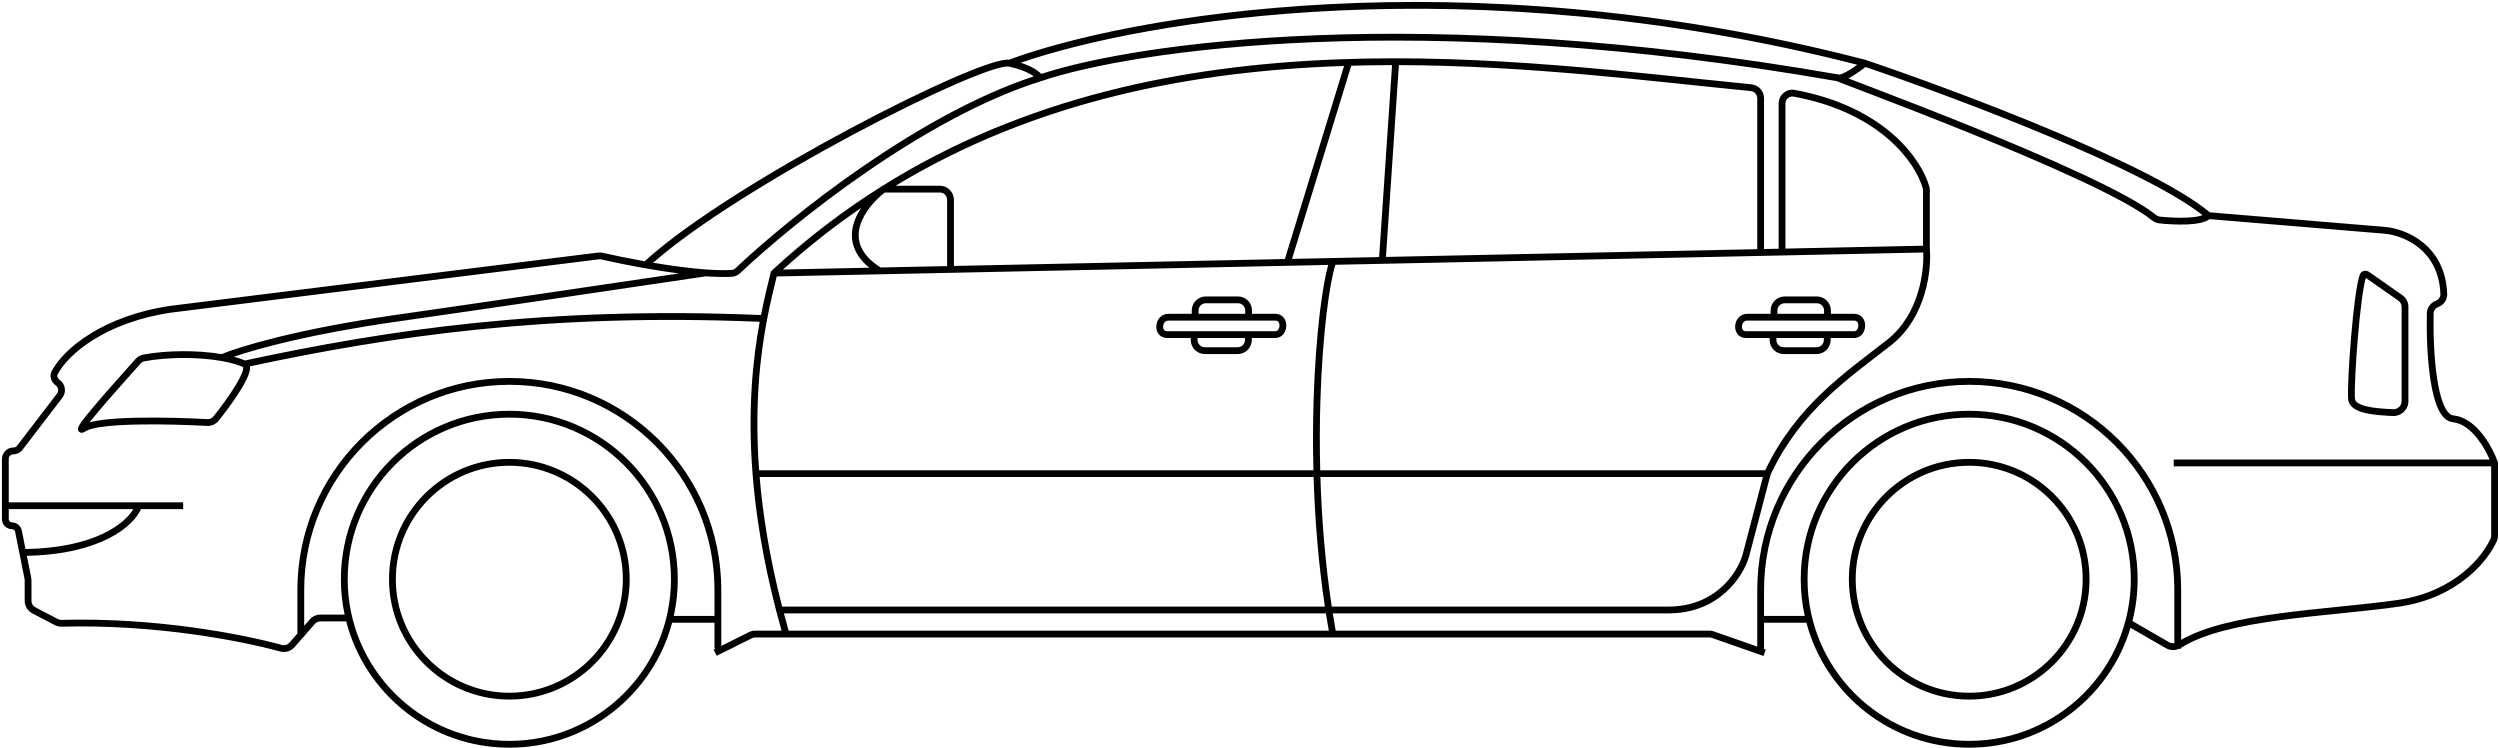
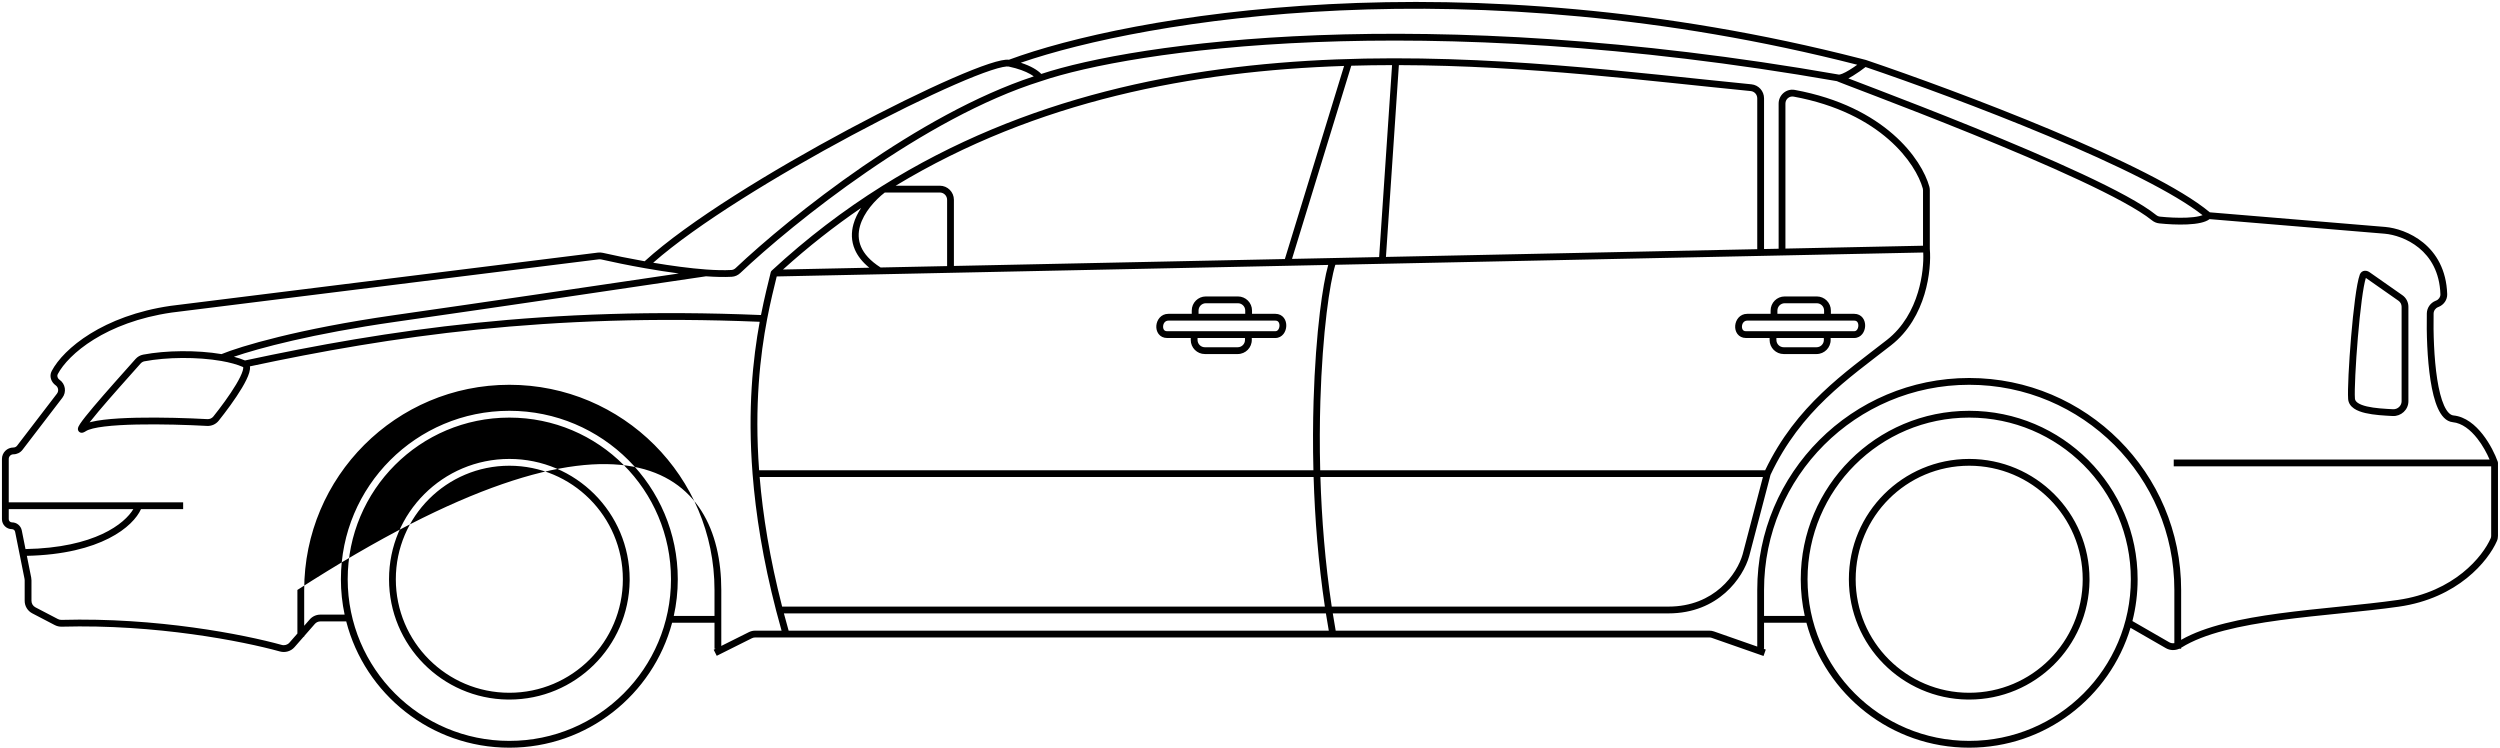
<svg xmlns="http://www.w3.org/2000/svg" width="1839" height="550" viewBox="0 0 1839 550" fill="none">
-   <path d="M742.192 43.938C829.081 11.778 1074.13 -32.616 1368.98 43.185L1372.46 44.084L1372.63 44.135C1406.11 55.458 1458.93 74.656 1508.6 95.457C1533.44 105.858 1557.52 116.67 1578.02 127.111C1598.09 137.33 1614.87 147.269 1625.56 156.185L1754.58 166.937L1754.59 166.938C1762.2 167.6 1773.24 170.871 1782.57 178.518C1791.99 186.234 1799.57 198.337 1800.16 216.353C1800.3 220.603 1797.6 224.257 1793.84 225.761L1793.49 225.901C1791.51 226.694 1790.21 228.56 1790.16 230.643C1789.89 244.609 1790.41 263.451 1792.81 278.929C1794.02 286.688 1795.67 293.437 1797.85 298.274C1800.11 303.277 1802.52 305.373 1804.77 305.599C1813.66 306.487 1820.93 312.715 1826.28 319.551C1831.69 326.449 1835.49 334.419 1837.37 339.702C1837.46 339.971 1837.51 340.253 1837.51 340.538V394.127C1837.51 395.397 1837.29 396.72 1836.73 397.979C1830.32 412.586 1808.13 440.045 1764.56 446.27C1751.31 448.163 1736.76 449.657 1721.91 451.17C1707.05 452.685 1691.87 454.218 1677.26 456.193C1647.93 460.159 1621.39 465.855 1604.61 476.398C1604.55 476.432 1604.5 476.463 1604.45 476.495V477.229H1603.03C1599.95 478.567 1596.32 478.573 1593.23 476.794L1567.21 461.816C1551.88 512.833 1504.55 550 1448.54 550C1391.17 550 1342.91 511.015 1328.8 458.095H1297.63V477.229H1297.22L1298.9 477.82L1297.25 482.539L1259.18 469.214C1258.61 469.014 1258.01 468.912 1257.41 468.912H555.507C554.674 468.912 553.852 469.106 553.107 469.479L527.233 482.416L524.997 477.943L526.425 477.229H525.582V458.095H494.405C480.297 511.015 432.039 550 374.673 550C316.952 550 268.449 510.532 254.68 457.111H235.65C234.103 457.111 232.63 457.78 231.611 458.944L223.764 467.912V468.379H223.355L216.652 476.04C213.967 479.108 209.775 480.29 205.898 479.218C178.197 471.558 114.629 459.08 45.402 460.983C43.633 461.032 41.867 460.633 40.285 459.808L23.723 451.167C20.298 449.38 18.151 445.838 18.151 441.976V426.872C18.151 426.519 18.116 426.166 18.047 425.819L14.267 406.915L11.114 391.157C10.893 390.053 9.923 389.257 8.797 389.257C4.73 389.257 1.434 385.96 1.434 381.894V337.612C1.434 332.959 5.206 329.188 9.859 329.188C10.925 329.187 11.93 328.691 12.578 327.845L41.895 289.569C43.378 287.634 42.948 284.853 40.951 283.455C37.745 281.211 35.971 276.831 38.057 272.888C46.796 256.369 75.912 232.189 125.515 224.974L125.565 224.967L439.847 185.804C441.057 185.653 442.279 185.718 443.461 185.988C451.31 187.781 462.234 190.051 474.201 192.18C506.202 162.977 568.003 125.216 624.136 95.191C652.511 80.014 679.524 66.768 700.636 57.555C711.186 52.95 720.303 49.334 727.4 46.989C730.945 45.818 734.034 44.948 736.572 44.433C738.656 44.01 740.605 43.775 742.192 43.938ZM374.673 307.186C309.002 307.186 255.766 360.422 255.766 426.093C255.766 491.763 309.002 545 374.673 545C440.343 545 493.58 491.763 493.58 426.093C493.58 360.422 440.343 307.186 374.673 307.186ZM1448.54 307.186C1382.87 307.186 1329.63 360.422 1329.63 426.093C1329.63 491.763 1382.87 545 1448.54 545C1514.21 545 1567.44 491.763 1567.44 426.093C1567.44 360.422 1514.21 307.186 1448.54 307.186ZM374.673 337.588C423.552 337.588 463.178 377.213 463.179 426.093L463.172 427.237C462.559 475.59 423.171 514.598 374.673 514.599L373.529 514.592C325.177 513.979 286.168 474.591 286.168 426.093C286.168 377.213 325.793 337.588 374.673 337.588ZM1448.54 337.588C1497.42 337.588 1537.04 377.213 1537.04 426.093L1537.04 427.237C1536.42 475.59 1497.04 514.598 1448.54 514.599L1447.39 514.592C1399.04 513.979 1360.03 474.591 1360.03 426.093C1360.03 377.213 1399.66 337.588 1448.54 337.588ZM374.673 342.588C328.555 342.588 291.168 379.975 291.168 426.093C291.168 472.211 328.554 509.598 374.673 509.599C420.791 509.598 458.178 472.211 458.179 426.093C458.178 379.975 420.791 342.588 374.673 342.588ZM1448.54 342.588C1402.42 342.588 1365.03 379.975 1365.03 426.093C1365.03 472.211 1402.42 509.598 1448.54 509.599C1494.66 509.598 1532.04 472.211 1532.04 426.093C1532.04 379.975 1494.66 342.588 1448.54 342.588ZM1351.21 59.692C1041.81 5.585 831.879 37.256 765.884 59.688C765.864 59.694 765.845 59.701 765.825 59.707C722.847 73.138 677.352 99.119 637.622 126.458C597.915 153.782 564.109 182.362 544.529 200.862C542.839 202.459 540.673 203.459 538.277 203.595C532.752 203.907 526.282 203.739 519.334 203.243C472.63 210.205 361.917 226.598 290.454 236.807C230.026 245.439 190.26 256.17 172.051 262.421C175.012 263.208 177.76 264.117 180.218 265.155C284.911 242.688 401.389 225.115 559.781 231.743C562.327 218.776 565.01 208.301 566.955 200.306L567.005 200.128C567.136 199.721 567.371 199.353 567.687 199.061C593.65 175.041 620.756 154.503 648.694 136.991C859.049 5.142 1116.46 45.085 1288.32 62.015C1293.66 62.54 1297.63 67.019 1297.63 72.337V183.188L1308.36 182.965V76.198C1308.36 69.924 1313.97 64.983 1320.27 66.143C1386.58 78.352 1413.65 117.174 1419.24 137.357C1419.48 138.23 1419.57 139.082 1419.57 139.911V183.092C1420.23 190.782 1419.6 203.335 1415.63 216.493C1411.63 229.733 1404.18 243.762 1391.07 254.003C1359.5 278.667 1324.72 301.867 1302.4 349.268L1286.73 409.026C1286.72 409.042 1286.72 409.057 1286.72 409.072C1282.24 424.913 1264.09 451.211 1227.27 451.211H980.397C981.068 455.452 981.78 459.687 982.534 463.912H1257.41C1258.57 463.912 1259.73 464.109 1260.83 464.494L1292.63 475.623V433.96C1292.63 347.854 1362.43 278.051 1448.54 278.051C1534.64 278.051 1604.45 347.854 1604.45 433.96V470.666C1622.28 460.454 1648.64 455.018 1676.59 451.239C1691.29 449.251 1706.56 447.709 1721.41 446.196C1736.27 444.681 1750.72 443.196 1763.85 441.319C1805.51 435.368 1826.35 409.184 1832.15 395.968C1832.39 395.435 1832.51 394.813 1832.51 394.127V343.038H1599V338.038H1831.34C1829.38 333.445 1826.32 327.701 1822.35 322.633C1817.29 316.176 1811.13 311.259 1804.28 310.574C1799.14 310.06 1795.67 305.608 1793.29 300.329C1790.84 294.884 1789.1 287.616 1787.87 279.696C1785.4 263.815 1784.89 244.65 1785.17 230.544C1785.25 226.403 1787.83 222.778 1791.63 221.259L1791.98 221.119C1793.98 220.32 1795.23 218.463 1795.17 216.518C1794.62 200.002 1787.75 189.226 1779.41 182.385C1770.98 175.477 1760.94 172.509 1754.17 171.918V171.919L1625.39 161.188C1623.64 162.493 1621.32 163.319 1618.93 163.873C1615.99 164.555 1612.54 164.92 1608.99 165.081C1601.87 165.404 1594.04 164.922 1588.37 164.325C1586.26 164.103 1584.43 163.272 1582.86 162C1573.15 154.157 1553.61 143.76 1529.55 132.526C1505.59 121.334 1477.39 109.428 1450.57 98.548C1423.75 87.67 1398.33 77.828 1379.9 70.764C1370.71 67.237 1363.22 64.391 1358.22 62.469C1355.72 61.507 1353.81 60.767 1352.6 60.28C1352.01 60.043 1351.54 59.846 1351.24 59.707C1351.23 59.703 1351.22 59.697 1351.21 59.692ZM442.348 190.862C441.727 190.72 441.09 190.688 440.465 190.766L126.215 229.924C77.731 236.981 50.27 260.495 42.477 275.227C41.817 276.473 42.215 278.236 43.819 279.359C48.147 282.389 49.078 288.415 45.865 292.609L16.548 330.885C14.954 332.966 12.481 334.187 9.859 334.188C7.968 334.188 6.434 335.721 6.434 337.612V369.507H134.725V374.507H103.72C98.022 387.225 74.497 407.64 19.757 408.876L22.95 424.839C23.084 425.508 23.151 426.189 23.151 426.872V441.976C23.151 443.975 24.263 445.809 26.036 446.733L42.599 455.375C43.413 455.8 44.334 456.011 45.266 455.985C115.085 454.066 179.154 466.635 207.231 474.399C209.311 474.974 211.505 474.329 212.89 472.747L218.764 466.033V433.96C218.764 347.854 288.567 278.051 374.673 278.051C460.779 278.051 530.582 347.854 530.582 433.96V475.15L550.871 465.007C552.31 464.287 553.898 463.912 555.507 463.912H574.923C573.53 458.986 572.213 454.129 570.97 449.34C561.169 411.587 555.906 378.065 553.595 348.601C549.849 300.862 553.856 263.81 558.837 236.708C402.658 230.241 287.433 247.385 183.863 269.488C184.069 270.97 183.788 272.599 183.327 274.164C182.385 277.364 180.388 281.295 177.966 285.363C173.087 293.558 166.078 302.974 160.821 309.526C158.732 312.13 155.542 313.483 152.268 313.305C138.252 312.54 118.333 311.896 100.631 312.282C91.775 312.476 83.525 312.926 76.866 313.738C73.536 314.144 70.648 314.636 68.304 315.217C65.916 315.809 64.273 316.452 63.306 317.073C62.606 317.523 61.88 317.936 61.211 318.155C60.904 318.256 60.314 318.418 59.628 318.31C59.246 318.249 58.781 318.095 58.347 317.753C57.902 317.402 57.619 316.955 57.465 316.517C57.192 315.742 57.33 315.045 57.405 314.736C57.497 314.359 57.642 314.005 57.779 313.712C58.058 313.118 58.462 312.447 58.925 311.746C60.772 308.95 64.401 304.44 68.84 299.183C77.769 288.607 90.37 274.551 99.686 264.085C101.137 262.455 103.085 261.288 105.297 260.867C122.059 257.675 144.966 257.438 162.948 260.479C176.495 254.875 219.288 241.922 289.747 231.856C352.679 222.866 446.066 209.078 499.347 201.162C491.031 200.072 482.565 198.732 474.545 197.32C462.02 195.116 450.541 192.734 442.348 190.862ZM1448.54 283.051C1365.19 283.051 1297.63 350.615 1297.63 433.96V453.095H1327.58C1325.65 444.402 1324.63 435.367 1324.63 426.093C1324.63 357.661 1380.11 302.186 1448.54 302.186C1516.97 302.186 1572.44 357.661 1572.44 426.093C1572.44 436.707 1571.11 447.01 1568.6 456.843L1595.72 472.461C1596.83 473.1 1598.14 473.312 1599.45 473.107V433.96C1599.45 350.615 1531.88 283.051 1448.54 283.051ZM576.633 451.211C577.739 455.392 578.899 459.626 580.12 463.912H977.455C976.707 459.686 976.001 455.451 975.336 451.211H576.633ZM374.673 283.051C291.328 283.051 223.764 350.615 223.764 433.96V460.319L227.849 455.651C229.817 453.402 232.661 452.111 235.65 452.111H253.504C251.711 443.722 250.766 435.018 250.766 426.093C250.766 357.661 306.241 302.186 374.673 302.186C443.105 302.186 498.58 357.661 498.58 426.093C498.58 435.367 497.559 444.403 495.627 453.095H525.582V433.96C525.582 350.615 458.018 283.051 374.673 283.051ZM558.799 350.905C561.151 378.928 566.205 410.645 575.329 446.211H974.57C969.742 413.897 967.216 381.42 966.282 350.905H558.799ZM971.285 350.905C972.225 381.439 974.765 413.928 979.625 446.211H1227.27C1261.25 446.211 1277.84 422.051 1281.9 407.732L1296.8 350.905H971.285ZM6.434 381.894C6.434 383.199 7.492 384.257 8.797 384.257C12.307 384.257 15.329 386.735 16.018 390.177L18.761 403.896C69.921 402.947 91.759 385.119 98.082 374.507H6.434V381.894ZM699.244 200.685L647.125 201.773L571.355 203.354C569.342 211.568 566.727 221.995 564.281 234.801C559.21 261.35 554.881 298.116 558.404 345.905H966.144C965.695 328.056 965.784 310.928 966.266 294.958C967.026 269.781 968.761 247.456 970.907 229.687C972.743 214.483 974.894 202.487 977.029 194.885L699.244 200.685ZM982.271 194.775C980.136 201.748 977.84 213.986 975.872 230.286C973.746 247.891 972.02 270.065 971.264 295.108C970.783 311.036 970.696 328.114 971.146 345.905H1298.46C1321.42 298.033 1356.98 274.292 1388 250.062C1400.06 240.636 1407.04 227.621 1410.84 215.047C1414.25 203.751 1415.06 192.952 1414.73 185.744L982.271 194.775ZM162.812 265.525C145.308 262.456 122.616 262.659 106.231 265.779C105.17 265.982 104.186 266.551 103.421 267.41C94.075 277.908 81.535 291.897 72.66 302.408C69.982 305.58 67.672 308.396 65.894 310.684C66.288 310.573 66.691 310.466 67.101 310.364C69.711 309.717 72.815 309.196 76.261 308.775C83.154 307.935 91.591 307.479 100.521 307.284C118.393 306.894 138.448 307.543 152.54 308.312C154.264 308.406 155.878 307.698 156.921 306.397C162.113 299.926 168.961 290.716 173.67 282.806C176.042 278.821 177.771 275.329 178.53 272.752C178.915 271.444 178.976 270.612 178.911 270.166C178.902 270.103 178.89 270.056 178.881 270.023C174.613 268.136 169.099 266.628 162.812 265.525ZM1739.43 199.174C1740.84 199.046 1742.13 199.604 1743.09 200.271L1767.2 217.15C1769.97 219.09 1771.62 222.261 1771.62 225.644V295.205C1771.62 301.44 1766.18 306.338 1760.07 306.027C1753.9 305.713 1746.22 305.304 1739.99 303.846C1736.88 303.118 1733.91 302.083 1731.63 300.52C1729.29 298.915 1727.52 296.627 1727.29 293.514C1726.83 287.041 1727.82 267.258 1729.47 247.765C1730.3 237.971 1731.3 228.167 1732.38 220.034C1733.44 212.011 1734.63 205.32 1735.88 201.961L1736 201.667C1736.65 200.23 1737.9 199.313 1739.43 199.174ZM1740.32 204.436C1739.36 207.44 1738.33 213.208 1737.33 220.693C1736.27 228.72 1735.28 238.439 1734.45 248.186C1732.8 267.774 1731.85 287.148 1732.28 293.157C1732.37 294.333 1732.99 295.384 1734.46 296.396C1736 297.449 1738.27 298.308 1741.13 298.978C1746.84 300.314 1754.05 300.713 1760.33 301.033C1763.7 301.205 1766.62 298.459 1766.62 295.205V225.644C1766.62 223.892 1765.77 222.251 1764.33 221.247L1740.32 204.436ZM910.621 218.064C916.347 218.064 920.988 222.706 920.988 228.432V230.849H938.156C940.886 230.849 943.046 231.998 944.438 233.838C945.767 235.595 946.265 237.799 946.187 239.837C946.108 241.878 945.444 244.003 944.137 245.675C942.789 247.398 940.744 248.633 938.156 248.633H920.796L920.821 249.85C920.942 255.658 916.266 260.434 910.456 260.434H886.282C880.557 260.433 875.915 255.792 875.915 250.066V248.633H858.502C855.777 248.633 853.605 247.485 852.224 245.627C850.901 243.849 850.442 241.618 850.601 239.549C850.913 235.489 853.847 230.849 859.485 230.849H876.653V228.432C876.653 222.706 881.295 218.064 887.021 218.064H910.621ZM1336.43 218.064C1342.16 218.065 1346.8 222.706 1346.8 228.432V230.849H1363.97C1366.7 230.849 1368.85 231.998 1370.25 233.838C1371.58 235.595 1372.07 237.799 1372 239.837C1371.92 241.878 1371.25 244.003 1369.95 245.675C1368.6 247.398 1366.55 248.633 1363.97 248.633H1346.6L1346.63 249.85C1346.75 255.658 1342.07 260.434 1336.26 260.434H1312.09C1306.37 260.434 1301.72 255.792 1301.72 250.066V248.633H1284.31C1281.59 248.633 1279.41 247.485 1278.03 245.627C1276.71 243.849 1276.25 241.618 1276.41 239.549C1276.72 235.489 1279.66 230.849 1285.29 230.849H1302.46V228.432C1302.46 222.706 1307.1 218.065 1312.83 218.064H1336.43ZM880.915 250.066C880.915 253.03 883.318 255.433 886.282 255.434H910.456C913.464 255.434 915.885 252.961 915.822 249.954L915.795 248.633H880.915V250.066ZM1306.72 250.066C1306.72 253.03 1309.13 255.434 1312.09 255.434H1336.26C1339.27 255.434 1341.69 252.961 1341.63 249.954L1341.6 248.633H1306.72V250.066ZM859.485 235.849C857.257 235.849 855.766 237.6 855.586 239.932C855.499 241.059 855.776 242.025 856.236 242.644C856.637 243.182 857.294 243.633 858.502 243.633H938.156C939.01 243.633 939.67 243.269 940.197 242.595C940.764 241.87 941.146 240.799 941.19 239.645C941.235 238.487 940.933 237.494 940.449 236.854C940.028 236.297 939.36 235.849 938.156 235.849H859.485ZM1285.29 235.849C1283.07 235.849 1281.57 237.6 1281.39 239.932C1281.31 241.059 1281.58 242.025 1282.04 242.644C1282.45 243.182 1283.1 243.633 1284.31 243.633H1363.97C1364.82 243.633 1365.48 243.269 1366.01 242.595C1366.57 241.87 1366.95 240.799 1367 239.645C1367.04 238.487 1366.74 237.494 1366.26 236.854C1365.84 236.297 1365.17 235.849 1363.97 235.849H1285.29ZM887.021 223.064C884.056 223.064 881.653 225.467 881.653 228.432V230.849H915.988V228.432C915.988 225.467 913.585 223.064 910.621 223.064H887.021ZM1312.83 223.064C1309.86 223.065 1307.46 225.467 1307.46 228.432V230.849H1341.8V228.432C1341.8 225.467 1339.39 223.065 1336.43 223.064H1312.83ZM741.946 48.95C741.317 48.818 739.932 48.852 737.567 49.332C735.299 49.792 732.418 50.598 728.97 51.737C722.08 54.014 713.12 57.561 702.635 62.137C681.676 71.284 654.787 84.467 626.494 99.601C572.051 128.721 512.731 164.894 480.481 193.267C493.519 195.457 507.303 197.361 519.412 198.238C526.35 198.741 532.688 198.904 537.995 198.604C539.14 198.539 540.208 198.067 541.096 197.229C560.853 178.56 594.858 149.816 634.788 122.339C673.511 95.693 717.941 70.144 760.438 56.184C759.705 55.643 758.79 55.044 757.664 54.414C754.295 52.532 749.213 50.48 741.946 48.95ZM633.437 152.96C613.786 166.398 594.594 181.44 575.976 198.257L639.451 196.932C634.302 192.731 630.859 188.255 628.848 183.614C626.095 177.263 626.132 170.858 627.8 164.9C628.982 160.677 630.991 156.653 633.437 152.96ZM650.866 141.609C643.678 147.172 635.399 156.302 632.614 166.248C631.201 171.296 631.214 176.5 633.436 181.626C635.61 186.644 640.005 191.823 647.769 196.758L696.692 195.737V146.977C696.692 144.012 694.289 141.609 691.325 141.609H650.866ZM988.713 48.505C878.188 52.208 762.947 73.716 658.855 136.609H691.325C697.051 136.609 701.692 141.251 701.692 146.977V195.633L945.146 190.549L988.713 48.505ZM1024 47.9C1014.04 47.915 1004.04 48.056 993.991 48.342L950.41 190.439L980.391 189.813L1014.49 189.101L1024 47.9ZM1019.5 188.996L1292.63 183.293V72.337C1292.63 69.547 1290.56 67.26 1287.83 66.99C1213.5 59.668 1123.76 48.162 1029.01 47.903L1019.5 188.996ZM1319.36 71.061C1316.26 70.49 1313.36 72.916 1313.36 76.198V182.86L1414.57 180.747V139.911C1414.57 139.454 1414.52 139.06 1414.42 138.692C1409.39 120.53 1383.98 82.957 1319.36 71.061ZM1372.31 49.308C1369.81 51.249 1366.33 53.756 1362.93 55.82C1361.84 56.481 1360.73 57.107 1359.66 57.662C1359.77 57.708 1359.89 57.754 1360.01 57.801C1365.03 59.727 1372.46 62.557 1381.69 66.096C1400.13 73.164 1425.59 83.019 1452.45 93.914C1479.3 104.807 1507.59 116.751 1531.67 127.996C1555.66 139.2 1575.75 149.828 1586 158.109C1586.9 158.837 1587.84 159.241 1588.9 159.353C1594.41 159.933 1601.98 160.393 1608.76 160.086C1612.15 159.932 1615.27 159.588 1617.8 159.002C1618.73 158.786 1619.54 158.545 1620.22 158.293C1609.92 150.183 1594.42 141.073 1575.75 131.566C1555.41 121.202 1531.45 110.443 1506.67 100.069C1457.76 79.586 1405.76 60.655 1372.31 49.308ZM1366.2 47.632C1080.6 -25.426 842.324 14.669 750.896 46.142C754.675 47.362 757.712 48.714 760.104 50.05C762.735 51.52 764.685 53.028 765.96 54.389C834.809 31.647 1044.91 0.974 1352.6 54.858L1352.59 54.859L1352.66 54.869L1352.76 54.879C1353.06 54.886 1353.85 54.776 1355.26 54.201C1356.73 53.602 1358.48 52.668 1360.33 51.545C1362.33 50.336 1364.36 48.95 1366.2 47.632Z" fill="black" />
+   <path d="M742.192 43.938C829.081 11.778 1074.13 -32.616 1368.98 43.185L1372.46 44.084L1372.63 44.135C1406.11 55.458 1458.93 74.656 1508.6 95.457C1533.44 105.858 1557.52 116.67 1578.02 127.111C1598.09 137.33 1614.87 147.269 1625.56 156.185L1754.58 166.937L1754.59 166.938C1762.2 167.6 1773.24 170.871 1782.57 178.518C1791.99 186.234 1799.57 198.337 1800.16 216.353C1800.3 220.603 1797.6 224.257 1793.84 225.761L1793.49 225.901C1791.51 226.694 1790.21 228.56 1790.16 230.643C1789.89 244.609 1790.41 263.451 1792.81 278.929C1794.02 286.688 1795.67 293.437 1797.85 298.274C1800.11 303.277 1802.52 305.373 1804.77 305.599C1813.66 306.487 1820.93 312.715 1826.28 319.551C1831.69 326.449 1835.49 334.419 1837.37 339.702C1837.46 339.971 1837.51 340.253 1837.51 340.538V394.127C1837.51 395.397 1837.29 396.72 1836.73 397.979C1830.32 412.586 1808.13 440.045 1764.56 446.27C1751.31 448.163 1736.76 449.657 1721.91 451.17C1707.05 452.685 1691.87 454.218 1677.26 456.193C1647.93 460.159 1621.39 465.855 1604.61 476.398C1604.55 476.432 1604.5 476.463 1604.45 476.495V477.229H1603.03C1599.95 478.567 1596.32 478.573 1593.23 476.794L1567.21 461.816C1551.88 512.833 1504.55 550 1448.54 550C1391.17 550 1342.91 511.015 1328.8 458.095H1297.63V477.229H1297.22L1298.9 477.82L1297.25 482.539L1259.18 469.214C1258.61 469.014 1258.01 468.912 1257.41 468.912H555.507C554.674 468.912 553.852 469.106 553.107 469.479L527.233 482.416L524.997 477.943L526.425 477.229H525.582V458.095H494.405C480.297 511.015 432.039 550 374.673 550C316.952 550 268.449 510.532 254.68 457.111H235.65C234.103 457.111 232.63 457.78 231.611 458.944L223.764 467.912V468.379H223.355L216.652 476.04C213.967 479.108 209.775 480.29 205.898 479.218C178.197 471.558 114.629 459.08 45.402 460.983C43.633 461.032 41.867 460.633 40.285 459.808L23.723 451.167C20.298 449.38 18.151 445.838 18.151 441.976V426.872C18.151 426.519 18.116 426.166 18.047 425.819L14.267 406.915L11.114 391.157C10.893 390.053 9.923 389.257 8.797 389.257C4.73 389.257 1.434 385.96 1.434 381.894V337.612C1.434 332.959 5.206 329.188 9.859 329.188C10.925 329.187 11.93 328.691 12.578 327.845L41.895 289.569C43.378 287.634 42.948 284.853 40.951 283.455C37.745 281.211 35.971 276.831 38.057 272.888C46.796 256.369 75.912 232.189 125.515 224.974L125.565 224.967L439.847 185.804C441.057 185.653 442.279 185.718 443.461 185.988C451.31 187.781 462.234 190.051 474.201 192.18C506.202 162.977 568.003 125.216 624.136 95.191C652.511 80.014 679.524 66.768 700.636 57.555C711.186 52.95 720.303 49.334 727.4 46.989C730.945 45.818 734.034 44.948 736.572 44.433C738.656 44.01 740.605 43.775 742.192 43.938ZM374.673 307.186C309.002 307.186 255.766 360.422 255.766 426.093C255.766 491.763 309.002 545 374.673 545C440.343 545 493.58 491.763 493.58 426.093C493.58 360.422 440.343 307.186 374.673 307.186ZM1448.54 307.186C1382.87 307.186 1329.63 360.422 1329.63 426.093C1329.63 491.763 1382.87 545 1448.54 545C1514.21 545 1567.44 491.763 1567.44 426.093C1567.44 360.422 1514.21 307.186 1448.54 307.186ZM374.673 337.588C423.552 337.588 463.178 377.213 463.179 426.093L463.172 427.237C462.559 475.59 423.171 514.598 374.673 514.599L373.529 514.592C325.177 513.979 286.168 474.591 286.168 426.093C286.168 377.213 325.793 337.588 374.673 337.588ZM1448.54 337.588C1497.42 337.588 1537.04 377.213 1537.04 426.093L1537.04 427.237C1536.42 475.59 1497.04 514.598 1448.54 514.599L1447.39 514.592C1399.04 513.979 1360.03 474.591 1360.03 426.093C1360.03 377.213 1399.66 337.588 1448.54 337.588ZM374.673 342.588C328.555 342.588 291.168 379.975 291.168 426.093C291.168 472.211 328.554 509.598 374.673 509.599C420.791 509.598 458.178 472.211 458.179 426.093C458.178 379.975 420.791 342.588 374.673 342.588ZM1448.54 342.588C1402.42 342.588 1365.03 379.975 1365.03 426.093C1365.03 472.211 1402.42 509.598 1448.54 509.599C1494.66 509.598 1532.04 472.211 1532.04 426.093C1532.04 379.975 1494.66 342.588 1448.54 342.588ZM1351.21 59.692C1041.81 5.585 831.879 37.256 765.884 59.688C765.864 59.694 765.845 59.701 765.825 59.707C722.847 73.138 677.352 99.119 637.622 126.458C597.915 153.782 564.109 182.362 544.529 200.862C542.839 202.459 540.673 203.459 538.277 203.595C532.752 203.907 526.282 203.739 519.334 203.243C472.63 210.205 361.917 226.598 290.454 236.807C230.026 245.439 190.26 256.17 172.051 262.421C175.012 263.208 177.76 264.117 180.218 265.155C284.911 242.688 401.389 225.115 559.781 231.743C562.327 218.776 565.01 208.301 566.955 200.306L567.005 200.128C567.136 199.721 567.371 199.353 567.687 199.061C593.65 175.041 620.756 154.503 648.694 136.991C859.049 5.142 1116.46 45.085 1288.32 62.015C1293.66 62.54 1297.63 67.019 1297.63 72.337V183.188L1308.36 182.965V76.198C1308.36 69.924 1313.97 64.983 1320.27 66.143C1386.58 78.352 1413.65 117.174 1419.24 137.357C1419.48 138.23 1419.57 139.082 1419.57 139.911V183.092C1420.23 190.782 1419.6 203.335 1415.63 216.493C1411.63 229.733 1404.18 243.762 1391.07 254.003C1359.5 278.667 1324.72 301.867 1302.4 349.268L1286.73 409.026C1286.72 409.042 1286.72 409.057 1286.72 409.072C1282.24 424.913 1264.09 451.211 1227.27 451.211H980.397C981.068 455.452 981.78 459.687 982.534 463.912H1257.41C1258.57 463.912 1259.73 464.109 1260.83 464.494L1292.63 475.623V433.96C1292.63 347.854 1362.43 278.051 1448.54 278.051C1534.64 278.051 1604.45 347.854 1604.45 433.96V470.666C1622.28 460.454 1648.64 455.018 1676.59 451.239C1691.29 449.251 1706.56 447.709 1721.41 446.196C1736.27 444.681 1750.72 443.196 1763.85 441.319C1805.51 435.368 1826.35 409.184 1832.15 395.968C1832.39 395.435 1832.51 394.813 1832.51 394.127V343.038H1599V338.038H1831.34C1829.38 333.445 1826.32 327.701 1822.35 322.633C1817.29 316.176 1811.13 311.259 1804.28 310.574C1799.14 310.06 1795.67 305.608 1793.29 300.329C1790.84 294.884 1789.1 287.616 1787.87 279.696C1785.4 263.815 1784.89 244.65 1785.17 230.544C1785.25 226.403 1787.83 222.778 1791.63 221.259L1791.98 221.119C1793.98 220.32 1795.23 218.463 1795.17 216.518C1794.62 200.002 1787.75 189.226 1779.41 182.385C1770.98 175.477 1760.94 172.509 1754.17 171.918V171.919L1625.39 161.188C1623.64 162.493 1621.32 163.319 1618.93 163.873C1615.99 164.555 1612.54 164.92 1608.99 165.081C1601.87 165.404 1594.04 164.922 1588.37 164.325C1586.26 164.103 1584.43 163.272 1582.86 162C1573.15 154.157 1553.61 143.76 1529.55 132.526C1505.59 121.334 1477.39 109.428 1450.57 98.548C1423.75 87.67 1398.33 77.828 1379.9 70.764C1370.71 67.237 1363.22 64.391 1358.22 62.469C1355.72 61.507 1353.81 60.767 1352.6 60.28C1352.01 60.043 1351.54 59.846 1351.24 59.707C1351.23 59.703 1351.22 59.697 1351.21 59.692ZM442.348 190.862C441.727 190.72 441.09 190.688 440.465 190.766L126.215 229.924C77.731 236.981 50.27 260.495 42.477 275.227C41.817 276.473 42.215 278.236 43.819 279.359C48.147 282.389 49.078 288.415 45.865 292.609L16.548 330.885C14.954 332.966 12.481 334.187 9.859 334.188C7.968 334.188 6.434 335.721 6.434 337.612V369.507H134.725V374.507H103.72C98.022 387.225 74.497 407.64 19.757 408.876L22.95 424.839C23.084 425.508 23.151 426.189 23.151 426.872V441.976C23.151 443.975 24.263 445.809 26.036 446.733L42.599 455.375C43.413 455.8 44.334 456.011 45.266 455.985C115.085 454.066 179.154 466.635 207.231 474.399C209.311 474.974 211.505 474.329 212.89 472.747L218.764 466.033V433.96C460.779 278.051 530.582 347.854 530.582 433.96V475.15L550.871 465.007C552.31 464.287 553.898 463.912 555.507 463.912H574.923C573.53 458.986 572.213 454.129 570.97 449.34C561.169 411.587 555.906 378.065 553.595 348.601C549.849 300.862 553.856 263.81 558.837 236.708C402.658 230.241 287.433 247.385 183.863 269.488C184.069 270.97 183.788 272.599 183.327 274.164C182.385 277.364 180.388 281.295 177.966 285.363C173.087 293.558 166.078 302.974 160.821 309.526C158.732 312.13 155.542 313.483 152.268 313.305C138.252 312.54 118.333 311.896 100.631 312.282C91.775 312.476 83.525 312.926 76.866 313.738C73.536 314.144 70.648 314.636 68.304 315.217C65.916 315.809 64.273 316.452 63.306 317.073C62.606 317.523 61.88 317.936 61.211 318.155C60.904 318.256 60.314 318.418 59.628 318.31C59.246 318.249 58.781 318.095 58.347 317.753C57.902 317.402 57.619 316.955 57.465 316.517C57.192 315.742 57.33 315.045 57.405 314.736C57.497 314.359 57.642 314.005 57.779 313.712C58.058 313.118 58.462 312.447 58.925 311.746C60.772 308.95 64.401 304.44 68.84 299.183C77.769 288.607 90.37 274.551 99.686 264.085C101.137 262.455 103.085 261.288 105.297 260.867C122.059 257.675 144.966 257.438 162.948 260.479C176.495 254.875 219.288 241.922 289.747 231.856C352.679 222.866 446.066 209.078 499.347 201.162C491.031 200.072 482.565 198.732 474.545 197.32C462.02 195.116 450.541 192.734 442.348 190.862ZM1448.54 283.051C1365.19 283.051 1297.63 350.615 1297.63 433.96V453.095H1327.58C1325.65 444.402 1324.63 435.367 1324.63 426.093C1324.63 357.661 1380.11 302.186 1448.54 302.186C1516.97 302.186 1572.44 357.661 1572.44 426.093C1572.44 436.707 1571.11 447.01 1568.6 456.843L1595.72 472.461C1596.83 473.1 1598.14 473.312 1599.45 473.107V433.96C1599.45 350.615 1531.88 283.051 1448.54 283.051ZM576.633 451.211C577.739 455.392 578.899 459.626 580.12 463.912H977.455C976.707 459.686 976.001 455.451 975.336 451.211H576.633ZM374.673 283.051C291.328 283.051 223.764 350.615 223.764 433.96V460.319L227.849 455.651C229.817 453.402 232.661 452.111 235.65 452.111H253.504C251.711 443.722 250.766 435.018 250.766 426.093C250.766 357.661 306.241 302.186 374.673 302.186C443.105 302.186 498.58 357.661 498.58 426.093C498.58 435.367 497.559 444.403 495.627 453.095H525.582V433.96C525.582 350.615 458.018 283.051 374.673 283.051ZM558.799 350.905C561.151 378.928 566.205 410.645 575.329 446.211H974.57C969.742 413.897 967.216 381.42 966.282 350.905H558.799ZM971.285 350.905C972.225 381.439 974.765 413.928 979.625 446.211H1227.27C1261.25 446.211 1277.84 422.051 1281.9 407.732L1296.8 350.905H971.285ZM6.434 381.894C6.434 383.199 7.492 384.257 8.797 384.257C12.307 384.257 15.329 386.735 16.018 390.177L18.761 403.896C69.921 402.947 91.759 385.119 98.082 374.507H6.434V381.894ZM699.244 200.685L647.125 201.773L571.355 203.354C569.342 211.568 566.727 221.995 564.281 234.801C559.21 261.35 554.881 298.116 558.404 345.905H966.144C965.695 328.056 965.784 310.928 966.266 294.958C967.026 269.781 968.761 247.456 970.907 229.687C972.743 214.483 974.894 202.487 977.029 194.885L699.244 200.685ZM982.271 194.775C980.136 201.748 977.84 213.986 975.872 230.286C973.746 247.891 972.02 270.065 971.264 295.108C970.783 311.036 970.696 328.114 971.146 345.905H1298.46C1321.42 298.033 1356.98 274.292 1388 250.062C1400.06 240.636 1407.04 227.621 1410.84 215.047C1414.25 203.751 1415.06 192.952 1414.73 185.744L982.271 194.775ZM162.812 265.525C145.308 262.456 122.616 262.659 106.231 265.779C105.17 265.982 104.186 266.551 103.421 267.41C94.075 277.908 81.535 291.897 72.66 302.408C69.982 305.58 67.672 308.396 65.894 310.684C66.288 310.573 66.691 310.466 67.101 310.364C69.711 309.717 72.815 309.196 76.261 308.775C83.154 307.935 91.591 307.479 100.521 307.284C118.393 306.894 138.448 307.543 152.54 308.312C154.264 308.406 155.878 307.698 156.921 306.397C162.113 299.926 168.961 290.716 173.67 282.806C176.042 278.821 177.771 275.329 178.53 272.752C178.915 271.444 178.976 270.612 178.911 270.166C178.902 270.103 178.89 270.056 178.881 270.023C174.613 268.136 169.099 266.628 162.812 265.525ZM1739.43 199.174C1740.84 199.046 1742.13 199.604 1743.09 200.271L1767.2 217.15C1769.97 219.09 1771.62 222.261 1771.62 225.644V295.205C1771.62 301.44 1766.18 306.338 1760.07 306.027C1753.9 305.713 1746.22 305.304 1739.99 303.846C1736.88 303.118 1733.91 302.083 1731.63 300.52C1729.29 298.915 1727.52 296.627 1727.29 293.514C1726.83 287.041 1727.82 267.258 1729.47 247.765C1730.3 237.971 1731.3 228.167 1732.38 220.034C1733.44 212.011 1734.63 205.32 1735.88 201.961L1736 201.667C1736.65 200.23 1737.9 199.313 1739.43 199.174ZM1740.32 204.436C1739.36 207.44 1738.33 213.208 1737.33 220.693C1736.27 228.72 1735.28 238.439 1734.45 248.186C1732.8 267.774 1731.85 287.148 1732.28 293.157C1732.37 294.333 1732.99 295.384 1734.46 296.396C1736 297.449 1738.27 298.308 1741.13 298.978C1746.84 300.314 1754.05 300.713 1760.33 301.033C1763.7 301.205 1766.62 298.459 1766.62 295.205V225.644C1766.62 223.892 1765.77 222.251 1764.33 221.247L1740.32 204.436ZM910.621 218.064C916.347 218.064 920.988 222.706 920.988 228.432V230.849H938.156C940.886 230.849 943.046 231.998 944.438 233.838C945.767 235.595 946.265 237.799 946.187 239.837C946.108 241.878 945.444 244.003 944.137 245.675C942.789 247.398 940.744 248.633 938.156 248.633H920.796L920.821 249.85C920.942 255.658 916.266 260.434 910.456 260.434H886.282C880.557 260.433 875.915 255.792 875.915 250.066V248.633H858.502C855.777 248.633 853.605 247.485 852.224 245.627C850.901 243.849 850.442 241.618 850.601 239.549C850.913 235.489 853.847 230.849 859.485 230.849H876.653V228.432C876.653 222.706 881.295 218.064 887.021 218.064H910.621ZM1336.43 218.064C1342.16 218.065 1346.8 222.706 1346.8 228.432V230.849H1363.97C1366.7 230.849 1368.85 231.998 1370.25 233.838C1371.58 235.595 1372.07 237.799 1372 239.837C1371.92 241.878 1371.25 244.003 1369.95 245.675C1368.6 247.398 1366.55 248.633 1363.97 248.633H1346.6L1346.63 249.85C1346.75 255.658 1342.07 260.434 1336.26 260.434H1312.09C1306.37 260.434 1301.72 255.792 1301.72 250.066V248.633H1284.31C1281.59 248.633 1279.41 247.485 1278.03 245.627C1276.71 243.849 1276.25 241.618 1276.41 239.549C1276.72 235.489 1279.66 230.849 1285.29 230.849H1302.46V228.432C1302.46 222.706 1307.1 218.065 1312.83 218.064H1336.43ZM880.915 250.066C880.915 253.03 883.318 255.433 886.282 255.434H910.456C913.464 255.434 915.885 252.961 915.822 249.954L915.795 248.633H880.915V250.066ZM1306.72 250.066C1306.72 253.03 1309.13 255.434 1312.09 255.434H1336.26C1339.27 255.434 1341.69 252.961 1341.63 249.954L1341.6 248.633H1306.72V250.066ZM859.485 235.849C857.257 235.849 855.766 237.6 855.586 239.932C855.499 241.059 855.776 242.025 856.236 242.644C856.637 243.182 857.294 243.633 858.502 243.633H938.156C939.01 243.633 939.67 243.269 940.197 242.595C940.764 241.87 941.146 240.799 941.19 239.645C941.235 238.487 940.933 237.494 940.449 236.854C940.028 236.297 939.36 235.849 938.156 235.849H859.485ZM1285.29 235.849C1283.07 235.849 1281.57 237.6 1281.39 239.932C1281.31 241.059 1281.58 242.025 1282.04 242.644C1282.45 243.182 1283.1 243.633 1284.31 243.633H1363.97C1364.82 243.633 1365.48 243.269 1366.01 242.595C1366.57 241.87 1366.95 240.799 1367 239.645C1367.04 238.487 1366.74 237.494 1366.26 236.854C1365.84 236.297 1365.17 235.849 1363.97 235.849H1285.29ZM887.021 223.064C884.056 223.064 881.653 225.467 881.653 228.432V230.849H915.988V228.432C915.988 225.467 913.585 223.064 910.621 223.064H887.021ZM1312.83 223.064C1309.86 223.065 1307.46 225.467 1307.46 228.432V230.849H1341.8V228.432C1341.8 225.467 1339.39 223.065 1336.43 223.064H1312.83ZM741.946 48.95C741.317 48.818 739.932 48.852 737.567 49.332C735.299 49.792 732.418 50.598 728.97 51.737C722.08 54.014 713.12 57.561 702.635 62.137C681.676 71.284 654.787 84.467 626.494 99.601C572.051 128.721 512.731 164.894 480.481 193.267C493.519 195.457 507.303 197.361 519.412 198.238C526.35 198.741 532.688 198.904 537.995 198.604C539.14 198.539 540.208 198.067 541.096 197.229C560.853 178.56 594.858 149.816 634.788 122.339C673.511 95.693 717.941 70.144 760.438 56.184C759.705 55.643 758.79 55.044 757.664 54.414C754.295 52.532 749.213 50.48 741.946 48.95ZM633.437 152.96C613.786 166.398 594.594 181.44 575.976 198.257L639.451 196.932C634.302 192.731 630.859 188.255 628.848 183.614C626.095 177.263 626.132 170.858 627.8 164.9C628.982 160.677 630.991 156.653 633.437 152.96ZM650.866 141.609C643.678 147.172 635.399 156.302 632.614 166.248C631.201 171.296 631.214 176.5 633.436 181.626C635.61 186.644 640.005 191.823 647.769 196.758L696.692 195.737V146.977C696.692 144.012 694.289 141.609 691.325 141.609H650.866ZM988.713 48.505C878.188 52.208 762.947 73.716 658.855 136.609H691.325C697.051 136.609 701.692 141.251 701.692 146.977V195.633L945.146 190.549L988.713 48.505ZM1024 47.9C1014.04 47.915 1004.04 48.056 993.991 48.342L950.41 190.439L980.391 189.813L1014.49 189.101L1024 47.9ZM1019.5 188.996L1292.63 183.293V72.337C1292.63 69.547 1290.56 67.26 1287.83 66.99C1213.5 59.668 1123.76 48.162 1029.01 47.903L1019.5 188.996ZM1319.36 71.061C1316.26 70.49 1313.36 72.916 1313.36 76.198V182.86L1414.57 180.747V139.911C1414.57 139.454 1414.52 139.06 1414.42 138.692C1409.39 120.53 1383.98 82.957 1319.36 71.061ZM1372.31 49.308C1369.81 51.249 1366.33 53.756 1362.93 55.82C1361.84 56.481 1360.73 57.107 1359.66 57.662C1359.77 57.708 1359.89 57.754 1360.01 57.801C1365.03 59.727 1372.46 62.557 1381.69 66.096C1400.13 73.164 1425.59 83.019 1452.45 93.914C1479.3 104.807 1507.59 116.751 1531.67 127.996C1555.66 139.2 1575.75 149.828 1586 158.109C1586.9 158.837 1587.84 159.241 1588.9 159.353C1594.41 159.933 1601.98 160.393 1608.76 160.086C1612.15 159.932 1615.27 159.588 1617.8 159.002C1618.73 158.786 1619.54 158.545 1620.22 158.293C1609.92 150.183 1594.42 141.073 1575.75 131.566C1555.41 121.202 1531.45 110.443 1506.67 100.069C1457.76 79.586 1405.76 60.655 1372.31 49.308ZM1366.2 47.632C1080.6 -25.426 842.324 14.669 750.896 46.142C754.675 47.362 757.712 48.714 760.104 50.05C762.735 51.52 764.685 53.028 765.96 54.389C834.809 31.647 1044.91 0.974 1352.6 54.858L1352.59 54.859L1352.66 54.869L1352.76 54.879C1353.06 54.886 1353.85 54.776 1355.26 54.201C1356.73 53.602 1358.48 52.668 1360.33 51.545C1362.33 50.336 1364.36 48.95 1366.2 47.632Z" fill="black" />
</svg>